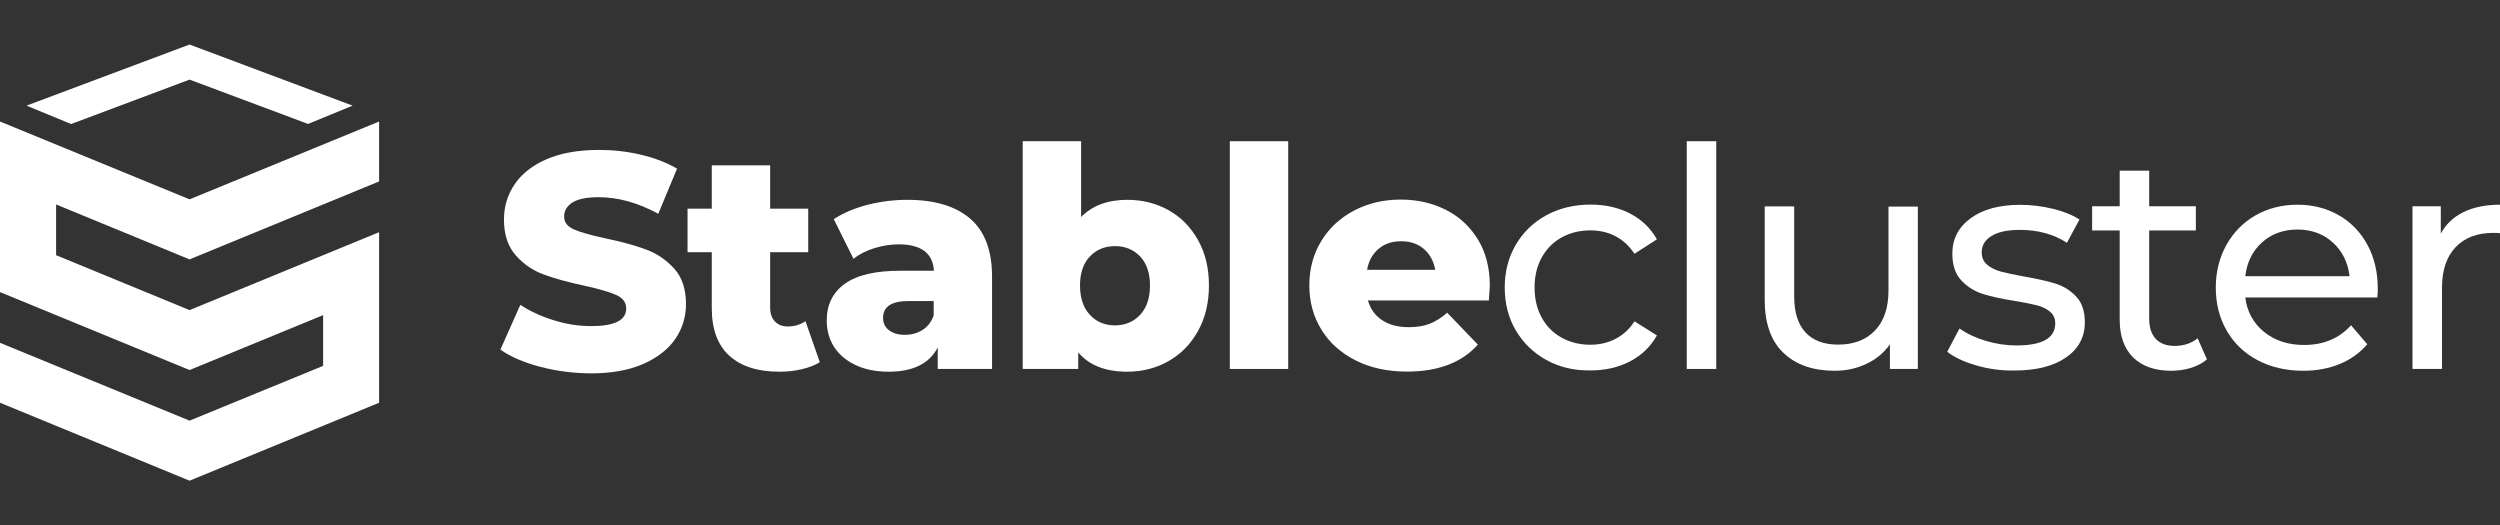
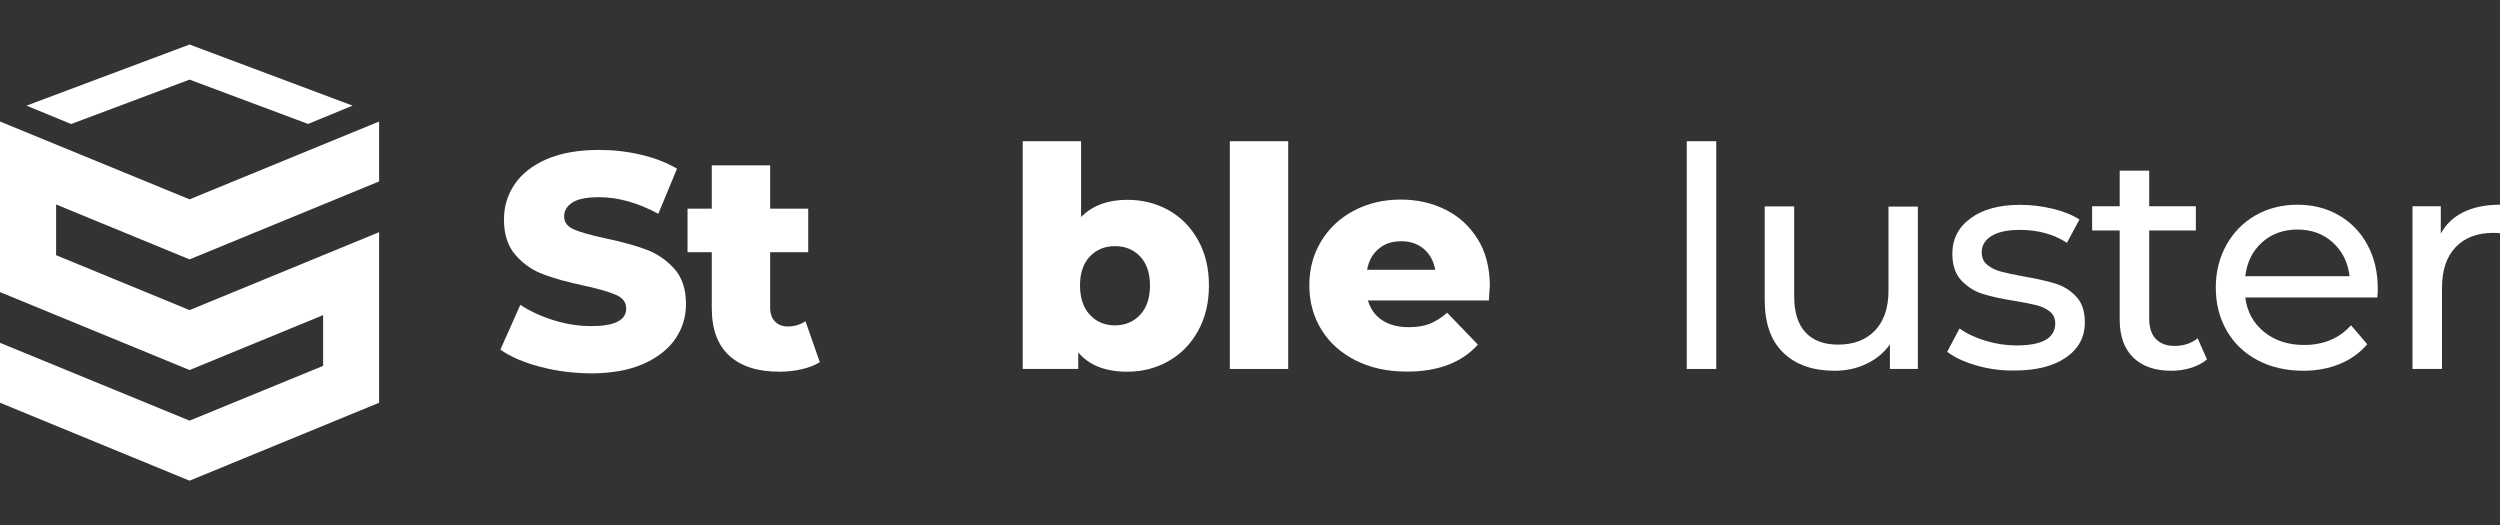
<svg xmlns="http://www.w3.org/2000/svg" version="1.1" id="Layer_1" x="0px" y="0px" viewBox="0 0 209.44 44" style="enable-background:new 0 0 209.44 44;" xml:space="preserve">
  <rect x="0" y="0" width="209.44" height="44" fill="#333333" stroke="none" />
  <style type="text/css">
	.st0{fill:url(#SVGID_1_);}
	.st1{fill:url(#SVGID_00000128486242099398314120000001512829107508401056_);}
	.st2{fill:url(#SVGID_00000043423311871675985770000008927538076068324782_);}
	.st3{fill:url(#SVGID_00000088854039412137590800000017921832643612279468_);}
	.st4{fill:url(#SVGID_00000118392169536278689550000002658208817061721518_);}
	.st5{fill:url(#SVGID_00000150804385476789323490000007272594938193500326_);}
	.st6{fill:url(#SVGID_00000147186807210858192180000017011842872931504006_);}
	.st7{fill:url(#SVGID_00000045577296870587144480000011716353103748514199_);}
	.st8{fill:url(#SVGID_00000121963086724738035290000006360110537236702365_);}
	.st9{fill:url(#SVGID_00000182487716738459780980000000687732018626509962_);}
	.st10{fill:url(#SVGID_00000111177521823006548740000002444676045681406368_);}
	.st11{fill:url(#SVGID_00000003107257620429030300000005888114656711218565_);}
	.st12{fill:url(#SVGID_00000072990060787959617840000009226151919652300474_);}
	.st13{fill:url(#SVGID_00000016784855583615316970000016557244257660299917_);}
	.st14{fill:url(#SVGID_00000026131295967216988740000012180820689573445027_);}
	.st15{fill:#FFFFFF;}
	.st16{fill:url(#SVGID_00000062913567924240755310000006354388424663241120_);}
	.st17{fill:url(#SVGID_00000142137274852850685400000000319481638269734320_);}
	.st18{fill:url(#SVGID_00000036970416831327323030000003192073975828731797_);}
	.st19{fill:url(#SVGID_00000015343261063058340010000017288869234480909216_);}
</style>
  <g>
    <g>
      <path class="st15" d="M45.26,30.73c-1.37-0.36-2.49-0.84-3.34-1.44l1.67-3.75c0.81,0.53,1.74,0.96,2.8,1.29    c1.06,0.33,2.11,0.49,3.14,0.49c1.95,0,2.93-0.49,2.93-1.47c0-0.51-0.28-0.9-0.84-1.14c-0.56-0.25-1.45-0.51-2.69-0.78    c-1.35-0.29-2.49-0.6-3.39-0.94c-0.91-0.33-1.69-0.87-2.34-1.61c-0.65-0.74-0.98-1.73-0.98-2.98c0-1.1,0.3-2.09,0.9-2.97    c0.6-0.88,1.49-1.58,2.69-2.1c1.19-0.51,2.65-0.77,4.38-0.77c1.18,0,2.35,0.13,3.5,0.4c1.15,0.27,2.16,0.66,3.03,1.17l-1.57,3.78    c-1.71-0.93-3.38-1.39-4.99-1.39c-1.01,0-1.75,0.15-2.21,0.45s-0.69,0.69-0.69,1.17c0,0.48,0.27,0.84,0.82,1.08    c0.55,0.24,1.43,0.49,2.65,0.75c1.37,0.29,2.51,0.6,3.41,0.94c0.9,0.33,1.68,0.87,2.34,1.59c0.66,0.73,0.99,1.72,0.99,2.97    c0,1.08-0.3,2.06-0.9,2.93c-0.6,0.87-1.5,1.57-2.7,2.1c-1.2,0.52-2.66,0.78-4.37,0.78C48.05,31.27,46.63,31.09,45.26,30.73z" />
      <path class="st15" d="M68.68,30.34c-0.41,0.26-0.91,0.45-1.5,0.59c-0.59,0.14-1.22,0.21-1.89,0.21c-1.82,0-3.21-0.45-4.19-1.34    c-0.98-0.89-1.47-2.22-1.47-3.99v-4.68H57.6v-3.65h2.03v-3.63h4.89v3.63h3.19v3.65h-3.19v4.63c0,0.5,0.13,0.89,0.4,1.17    c0.27,0.28,0.62,0.42,1.07,0.42c0.57,0,1.06-0.15,1.49-0.44L68.68,30.34z" />
-       <path class="st15" d="M81.28,18.32c1.22,1.05,1.83,2.67,1.83,4.85v7.74h-4.55v-1.8c-0.7,1.35-2.07,2.03-4.11,2.03    c-1.08,0-2.01-0.19-2.8-0.57c-0.79-0.38-1.38-0.89-1.79-1.53c-0.4-0.64-0.6-1.38-0.6-2.2c0-1.32,0.51-2.34,1.52-3.07    c1.01-0.73,2.57-1.09,4.68-1.09h2.78c-0.09-1.47-1.07-2.21-2.96-2.21c-0.67,0-1.35,0.11-2.03,0.32c-0.69,0.21-1.27,0.51-1.75,0.89    l-1.65-3.32c0.77-0.51,1.71-0.91,2.82-1.2c1.11-0.28,2.21-0.42,3.33-0.42C78.3,16.74,80.06,17.27,81.28,18.32z M77.29,27.64    c0.43-0.27,0.74-0.68,0.93-1.21v-1.21h-2.11c-1.42,0-2.13,0.47-2.13,1.41c0,0.43,0.16,0.77,0.49,1.03    c0.33,0.26,0.77,0.39,1.34,0.39S76.87,27.91,77.29,27.64z" />
      <path class="st15" d="M97.9,17.61c1.04,0.58,1.86,1.42,2.47,2.51c0.61,1.09,0.91,2.35,0.91,3.79s-0.3,2.71-0.91,3.81    c-0.61,1.1-1.43,1.94-2.47,2.53c-1.04,0.59-2.19,0.89-3.46,0.89c-1.83,0-3.21-0.54-4.11-1.62v1.39h-4.65V11.83h4.89v6.35    c0.94-0.96,2.24-1.44,3.88-1.44C95.71,16.74,96.86,17.03,97.9,17.61z M95.52,26.37c0.55-0.59,0.82-1.41,0.82-2.46    c0-1.03-0.27-1.83-0.82-2.42c-0.55-0.58-1.25-0.87-2.11-0.87c-0.86,0-1.56,0.29-2.11,0.87c-0.55,0.58-0.82,1.39-0.82,2.42    c0,1.05,0.27,1.86,0.82,2.46c0.55,0.59,1.25,0.89,2.11,0.89C94.27,27.25,94.97,26.96,95.52,26.37z" />
      <path class="st15" d="M103.03,11.83h4.89v19.08h-4.89V11.83z" />
      <path class="st15" d="M124.73,25.17H114.6c0.21,0.72,0.6,1.27,1.2,1.66c0.59,0.39,1.33,0.58,2.22,0.58c0.67,0,1.25-0.09,1.74-0.28    c0.49-0.19,0.98-0.5,1.48-0.93l2.57,2.67c-1.35,1.51-3.33,2.26-5.94,2.26c-1.63,0-3.06-0.31-4.29-0.93    c-1.23-0.62-2.19-1.47-2.87-2.57c-0.68-1.1-1.02-2.34-1.02-3.73c0-1.37,0.33-2.6,0.99-3.69c0.66-1.09,1.57-1.94,2.74-2.56    c1.17-0.62,2.48-0.93,3.93-0.93c1.39,0,2.65,0.29,3.78,0.86c1.13,0.57,2.03,1.41,2.69,2.49c0.66,1.09,0.99,2.38,0.99,3.87    C124.81,24,124.78,24.4,124.73,25.17z M115.49,20.85c-0.51,0.43-0.83,1.01-0.96,1.75h5.71c-0.14-0.74-0.46-1.32-0.96-1.75    c-0.51-0.43-1.14-0.64-1.89-0.64C116.62,20.21,115.99,20.42,115.49,20.85z" />
-       <path class="st15" d="M129.55,30.16c-1.09-0.6-1.94-1.43-2.56-2.48c-0.62-1.05-0.93-2.25-0.93-3.59c0-1.34,0.31-2.53,0.93-3.59    c0.62-1.05,1.47-1.88,2.56-2.47c1.09-0.59,2.33-0.89,3.71-0.89c1.23,0,2.34,0.25,3.3,0.75c0.97,0.5,1.72,1.22,2.25,2.16    l-1.88,1.21c-0.43-0.65-0.96-1.14-1.59-1.47c-0.63-0.33-1.34-0.49-2.11-0.49c-0.89,0-1.69,0.2-2.4,0.59    c-0.71,0.39-1.27,0.96-1.67,1.68c-0.4,0.73-0.6,1.56-0.6,2.51c0,0.96,0.2,1.8,0.6,2.53c0.4,0.73,0.96,1.29,1.67,1.68    c0.71,0.39,1.51,0.59,2.4,0.59c0.77,0,1.47-0.16,2.11-0.49c0.63-0.33,1.17-0.81,1.59-1.47l1.88,1.18    c-0.53,0.94-1.28,1.67-2.25,2.17c-0.97,0.51-2.07,0.76-3.3,0.76C131.88,31.06,130.64,30.76,129.55,30.16z" />
      <path class="st15" d="M141.31,11.83h2.47v19.08h-2.47V11.83z" />
      <path class="st15" d="M160.67,17.28v13.63h-2.34v-2.06c-0.5,0.7-1.15,1.25-1.97,1.63c-0.81,0.39-1.7,0.58-2.66,0.58    c-1.82,0-3.25-0.5-4.29-1.5c-1.05-1-1.57-2.48-1.57-4.43v-7.84h2.47v7.56c0,1.32,0.32,2.32,0.95,3c0.63,0.68,1.54,1.02,2.73,1.02    c1.3,0,2.33-0.39,3.09-1.18c0.75-0.79,1.13-1.9,1.13-3.34v-7.04H160.67z" />
      <path class="st15" d="M165.55,30.61c-1.03-0.3-1.83-0.68-2.42-1.14l1.03-1.95c0.6,0.43,1.33,0.77,2.18,1.03    c0.86,0.26,1.72,0.39,2.6,0.39c2.16,0,3.24-0.62,3.24-1.85c0-0.41-0.15-0.74-0.44-0.98c-0.29-0.24-0.66-0.42-1.09-0.53    c-0.44-0.11-1.06-0.24-1.86-0.37c-1.1-0.17-1.99-0.37-2.69-0.59s-1.29-0.6-1.79-1.13c-0.5-0.53-0.75-1.28-0.75-2.24    c0-1.23,0.51-2.22,1.54-2.97c1.03-0.75,2.41-1.12,4.14-1.12c0.91,0,1.82,0.11,2.73,0.33c0.91,0.22,1.65,0.52,2.24,0.9l-1.05,1.95    c-1.11-0.72-2.43-1.08-3.93-1.08c-1.05,0-1.84,0.17-2.39,0.51c-0.55,0.34-0.82,0.8-0.82,1.36c0,0.45,0.15,0.8,0.46,1.05    c0.31,0.26,0.69,0.45,1.14,0.57c0.45,0.12,1.09,0.26,1.92,0.41c1.1,0.19,1.98,0.39,2.66,0.6c0.68,0.21,1.26,0.58,1.74,1.09    c0.48,0.51,0.72,1.23,0.72,2.16c0,1.23-0.53,2.22-1.58,2.94c-1.05,0.73-2.49,1.09-4.31,1.09    C167.65,31.06,166.58,30.91,165.55,30.61z" />
      <path class="st15" d="M184.89,30.11c-0.36,0.31-0.81,0.54-1.34,0.71c-0.53,0.16-1.08,0.24-1.65,0.24c-1.37,0-2.43-0.37-3.19-1.11    c-0.75-0.74-1.13-1.79-1.13-3.16v-7.48h-2.31v-2.03h2.31V14.3h2.47v2.98h3.91v2.03h-3.91v7.38c0,0.74,0.18,1.3,0.55,1.7    c0.37,0.39,0.9,0.59,1.58,0.59c0.75,0,1.4-0.21,1.93-0.64L184.89,30.11z" />
      <path class="st15" d="M199.16,24.92H188.1c0.15,1.2,0.68,2.16,1.58,2.89c0.9,0.73,2.02,1.09,3.35,1.09c1.63,0,2.94-0.55,3.93-1.65    l1.36,1.59c-0.62,0.72-1.38,1.27-2.3,1.65c-0.92,0.38-1.94,0.57-3.07,0.57c-1.44,0-2.72-0.3-3.83-0.89    c-1.11-0.59-1.98-1.42-2.58-2.48c-0.61-1.06-0.91-2.26-0.91-3.6c0-1.32,0.3-2.51,0.89-3.57c0.59-1.06,1.41-1.89,2.44-2.48    c1.04-0.59,2.21-0.89,3.51-0.89c1.3,0,2.46,0.3,3.48,0.89c1.02,0.59,1.82,1.42,2.39,2.48c0.57,1.06,0.86,2.28,0.86,3.65    C199.21,24.36,199.19,24.61,199.16,24.92z M189.5,20.31c-0.8,0.72-1.26,1.66-1.4,2.83h8.74c-0.14-1.15-0.6-2.09-1.4-2.82    c-0.8-0.73-1.79-1.09-2.97-1.09C191.29,19.23,190.3,19.59,189.5,20.31z" />
      <path class="st15" d="M206.38,17.77c0.84-0.41,1.86-0.62,3.06-0.62v2.39c-0.14-0.02-0.33-0.03-0.57-0.03    c-1.34,0-2.39,0.4-3.15,1.2c-0.76,0.8-1.14,1.93-1.14,3.41v6.79h-2.47V17.28h2.37v2.29C204.91,18.78,205.54,18.18,206.38,17.77z" />
    </g>
    <g>
      <polygon class="st15" points="15.88,21.73 31.76,15.2 31.76,10.18 15.88,16.7 0,10.18 0,12.53 0,15.2 0,19.45 0,23 0,24.47     15.88,31 27.07,26.4 27.07,30.65 15.88,35.24 0,28.72 0,33.74 15.88,40.27 31.76,33.74 31.76,32.6 31.76,28.72 31.76,24.47     31.76,22.13 31.76,19.45 15.88,25.98 4.7,21.38 4.7,17.13   " />
      <polygon class="st15" points="29.54,8.85 26.01,10.3 25.8,10.38 15.88,6.67 5.96,10.39 2.22,8.85 15.88,3.73   " />
    </g>
  </g>
</svg>